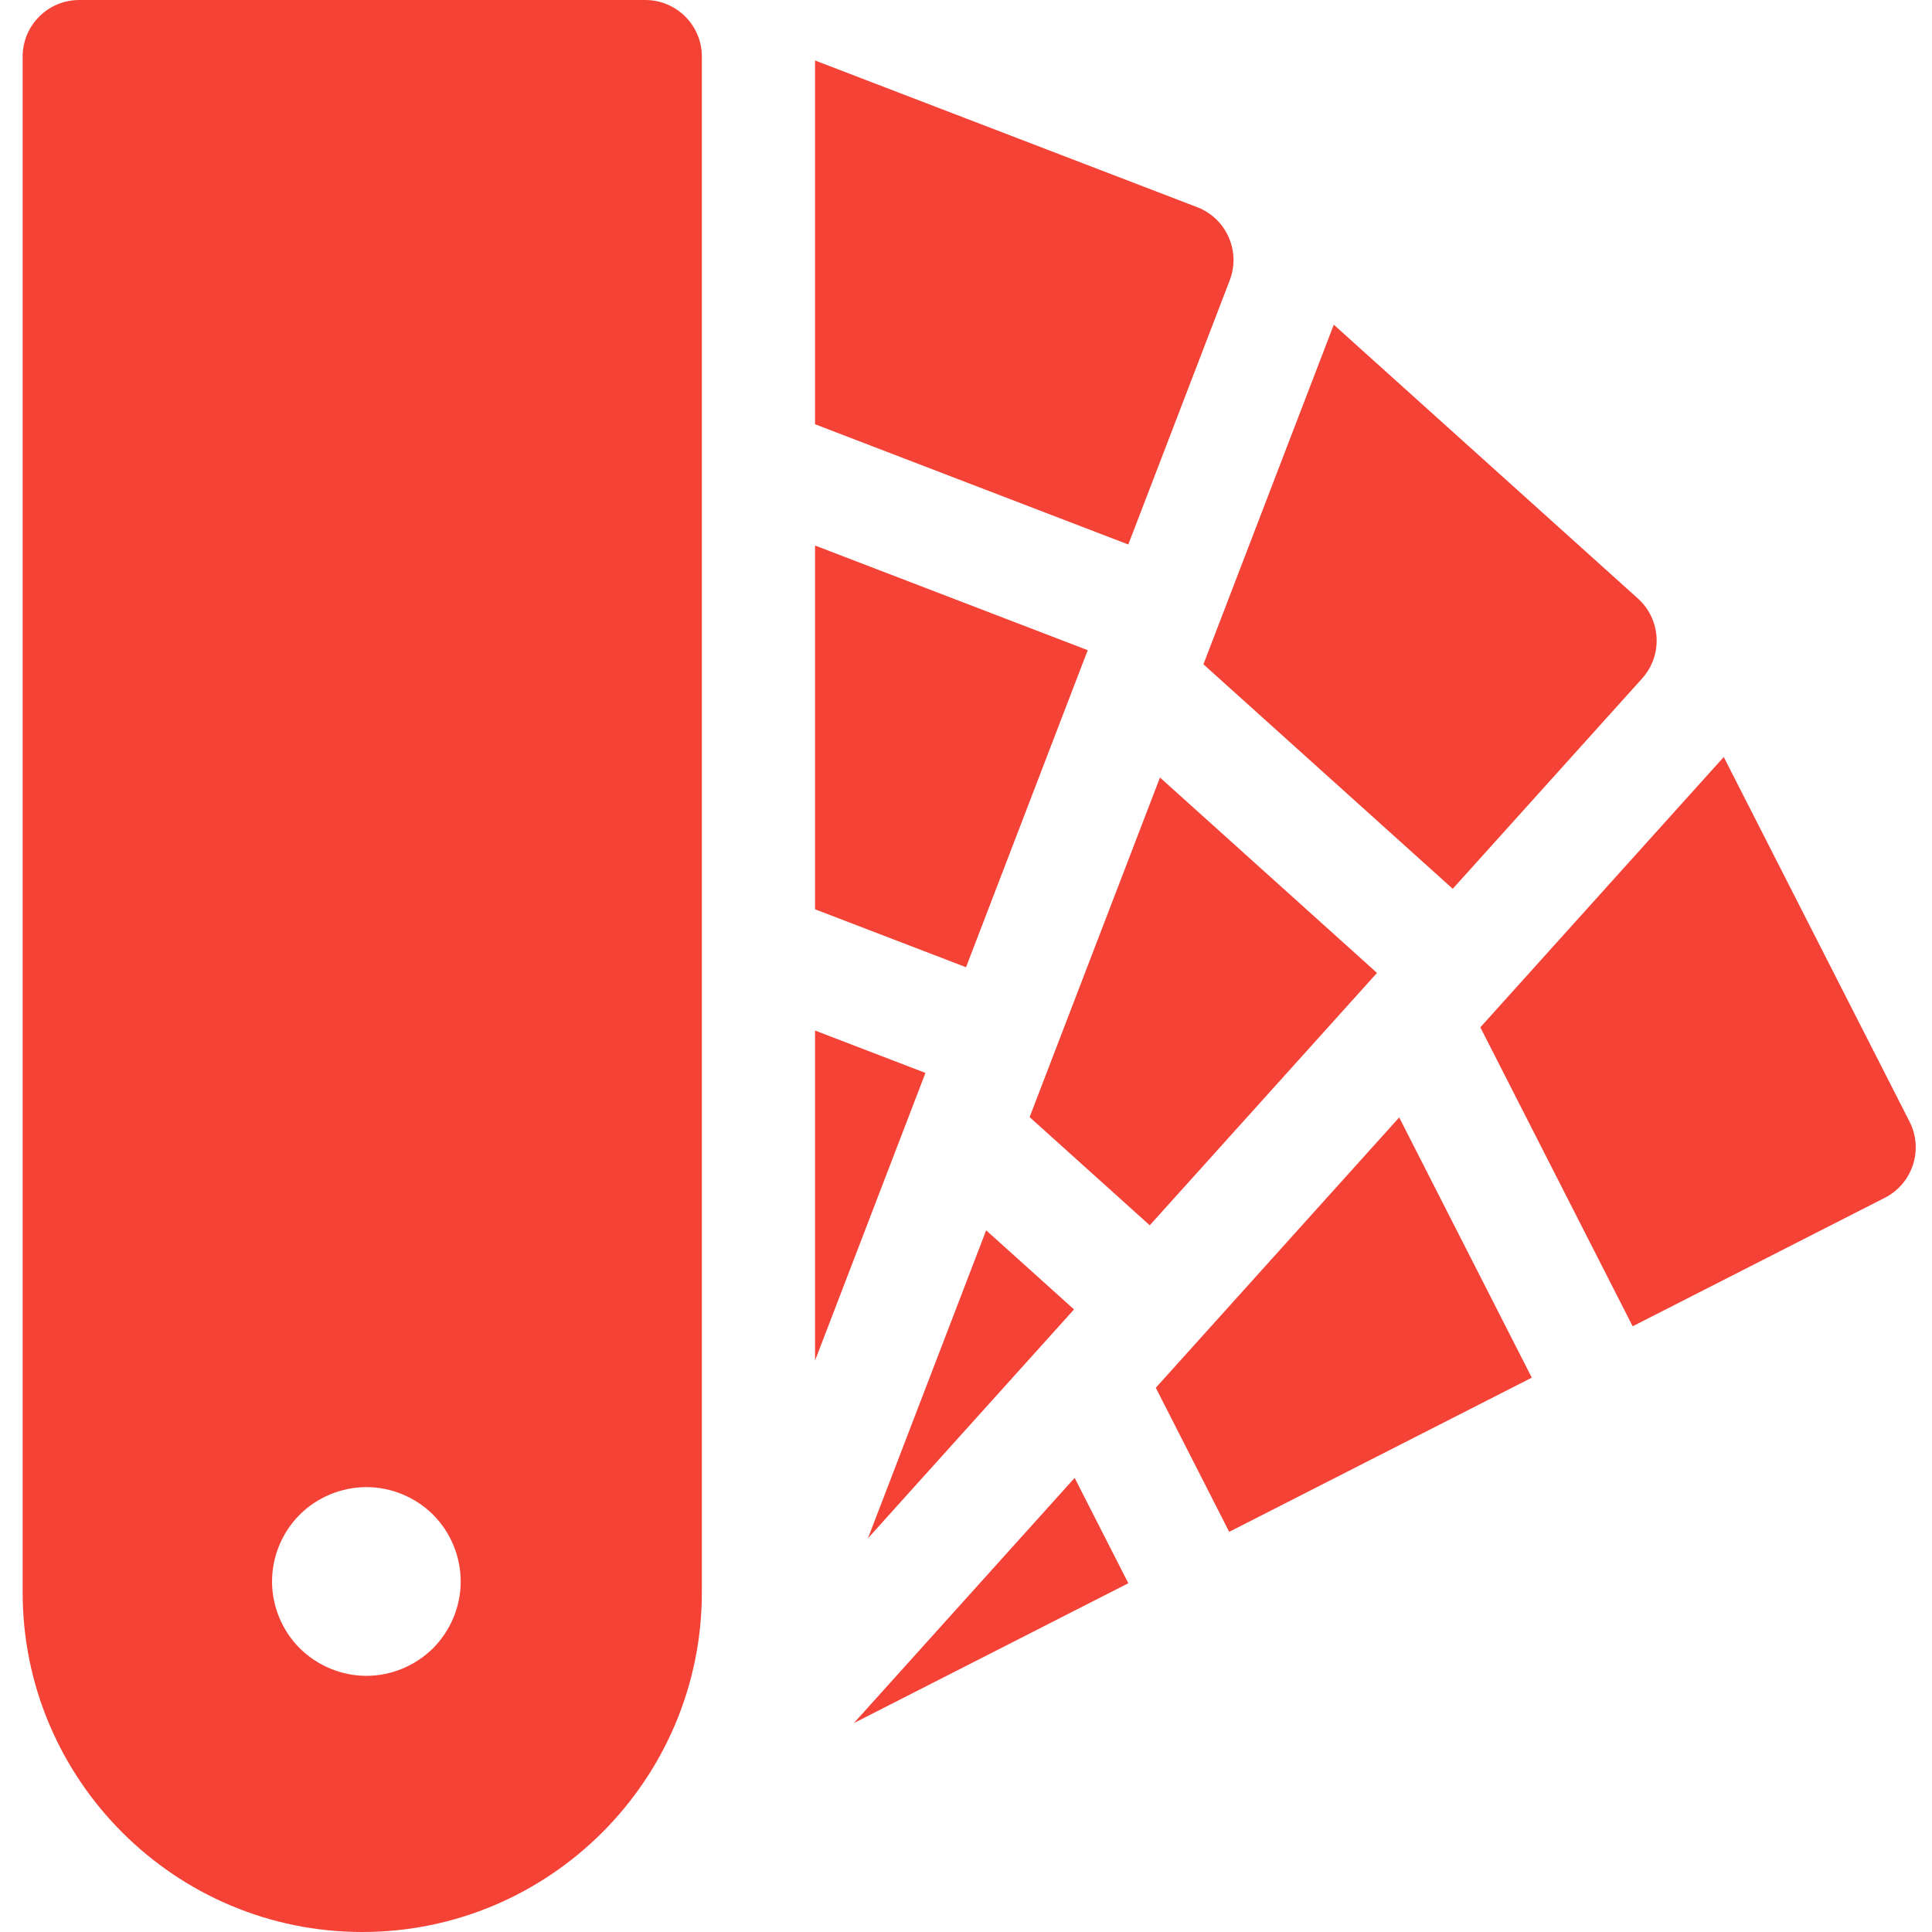
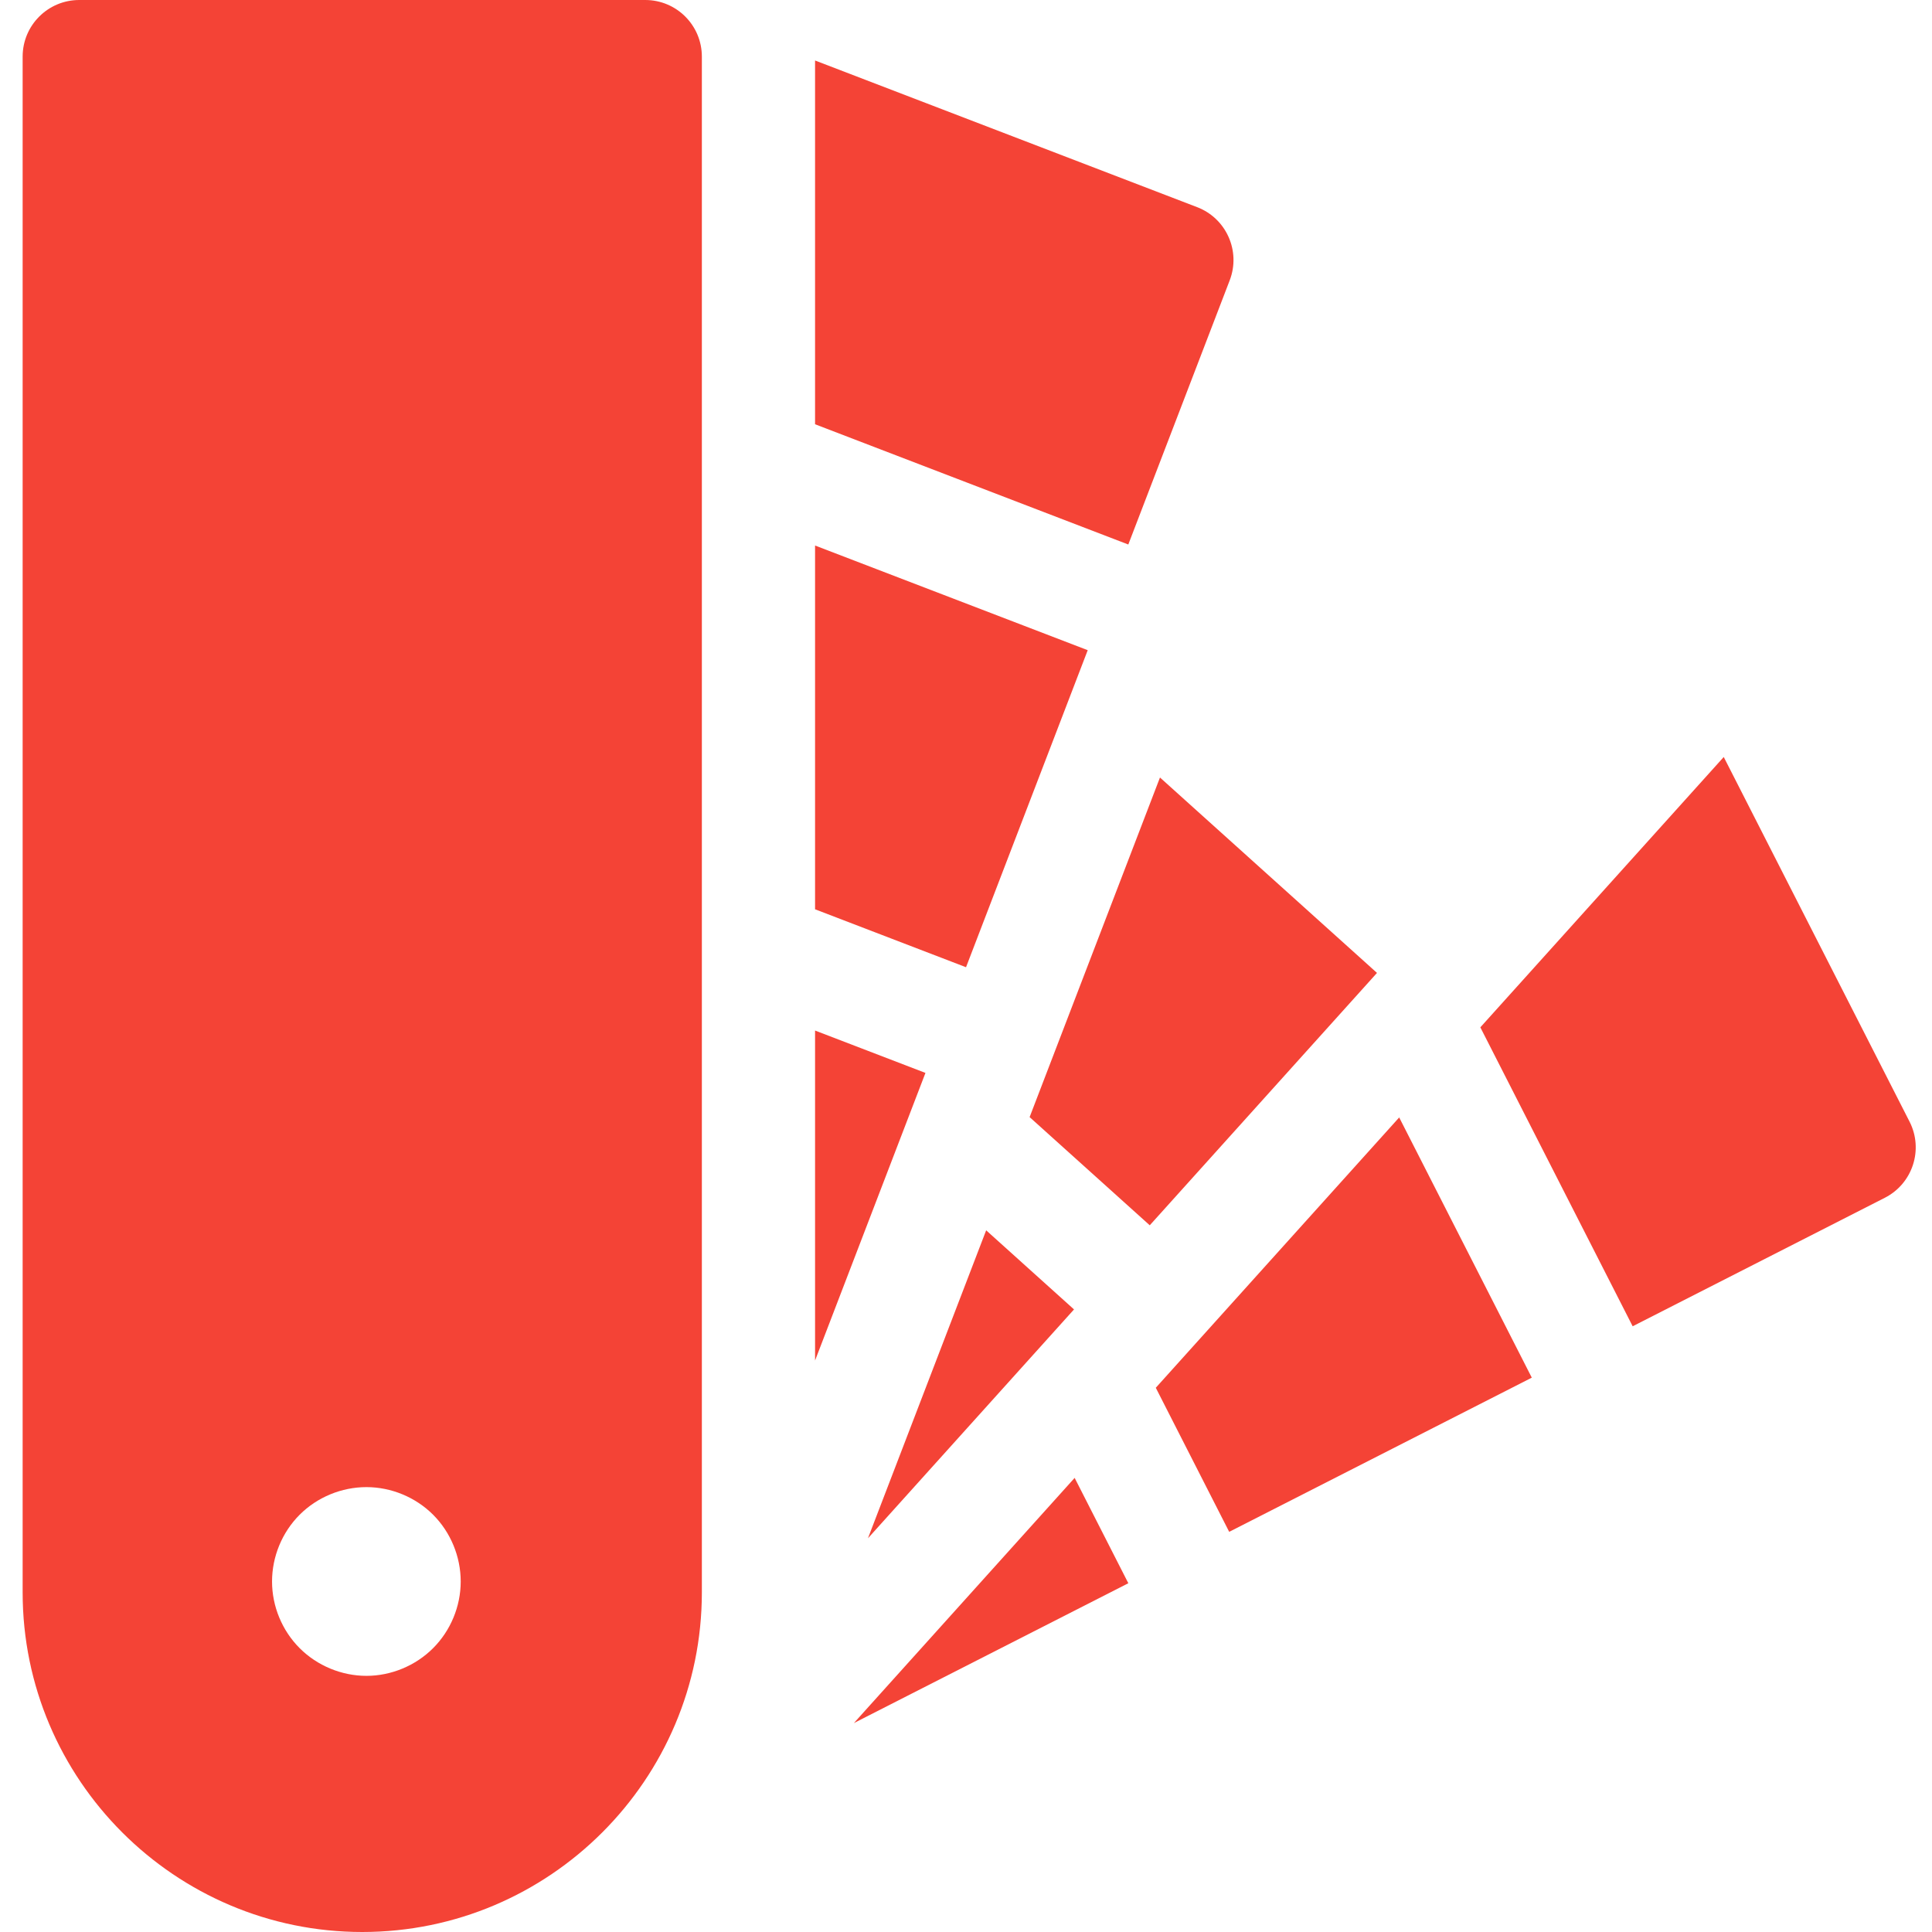
<svg xmlns="http://www.w3.org/2000/svg" viewBox="-5 0 511 512" width="25px" height="25px" fill="#f44336">
  <path d="m210.5 273.105v87.445l29.254-76.215zm0 0" />
  <path d="m210.5 144.57v96.402l40.008 15.355 32.25-84.02zm0 0" />
  <path d="m311.762 54.902-101.262-38.871v96.402l83.012 31.867 26.879-70.02c2.965-7.734-.898-16.41-8.629-19.379zm0 0" />
  <path d="m224.516 407.66 54.609-60.648-23.281-20.965zm0 0" />
  <path d="m301.906 206.047-34.547 90 31.84 28.668 60.219-66.883zm0 0" />
-   <path d="m428.566 158.617-80.598-72.57-34.547 90 66.07 59.492 50.188-55.734c5.543-6.16 5.043-15.645-1.113-21.188zm0 0" />
  <path d="m220.789 456.633 72.73-37.059-14.227-27.918zm0 0" />
  <path d="m300.797 367.773 19.453 38.18 80.191-40.859-35.141-68.961zm0 0" />
  <path d="m500.551 297.25-49.242-96.637-64.504 71.641 40.367 79.223 66.824-34.051c7.379-3.762 10.316-12.793 6.555-20.176zm0 0" />
  <path d="m165.5 0h-150c-8.285 0-15 6.715-15 15v407c0 49.625 40.375 90 90 90 49.629 0 90-40.375 90-90v-407c0-8.285-6.715-15-15-15zm-56.223 436.781c-4.652 4.652-11.105 7.336-17.672 7.336-6.586 0-13.039-2.684-17.691-7.336-4.652-4.652-7.32-11.086-7.32-17.672s2.668-13.039 7.32-17.691c4.652-4.652 11.105-7.316 17.691-7.316 6.566 0 13.02 2.668 17.672 7.316 4.652 4.652 7.316 11.105 7.316 17.691s-2.668 13.02-7.316 17.672zm0 0" />
</svg>